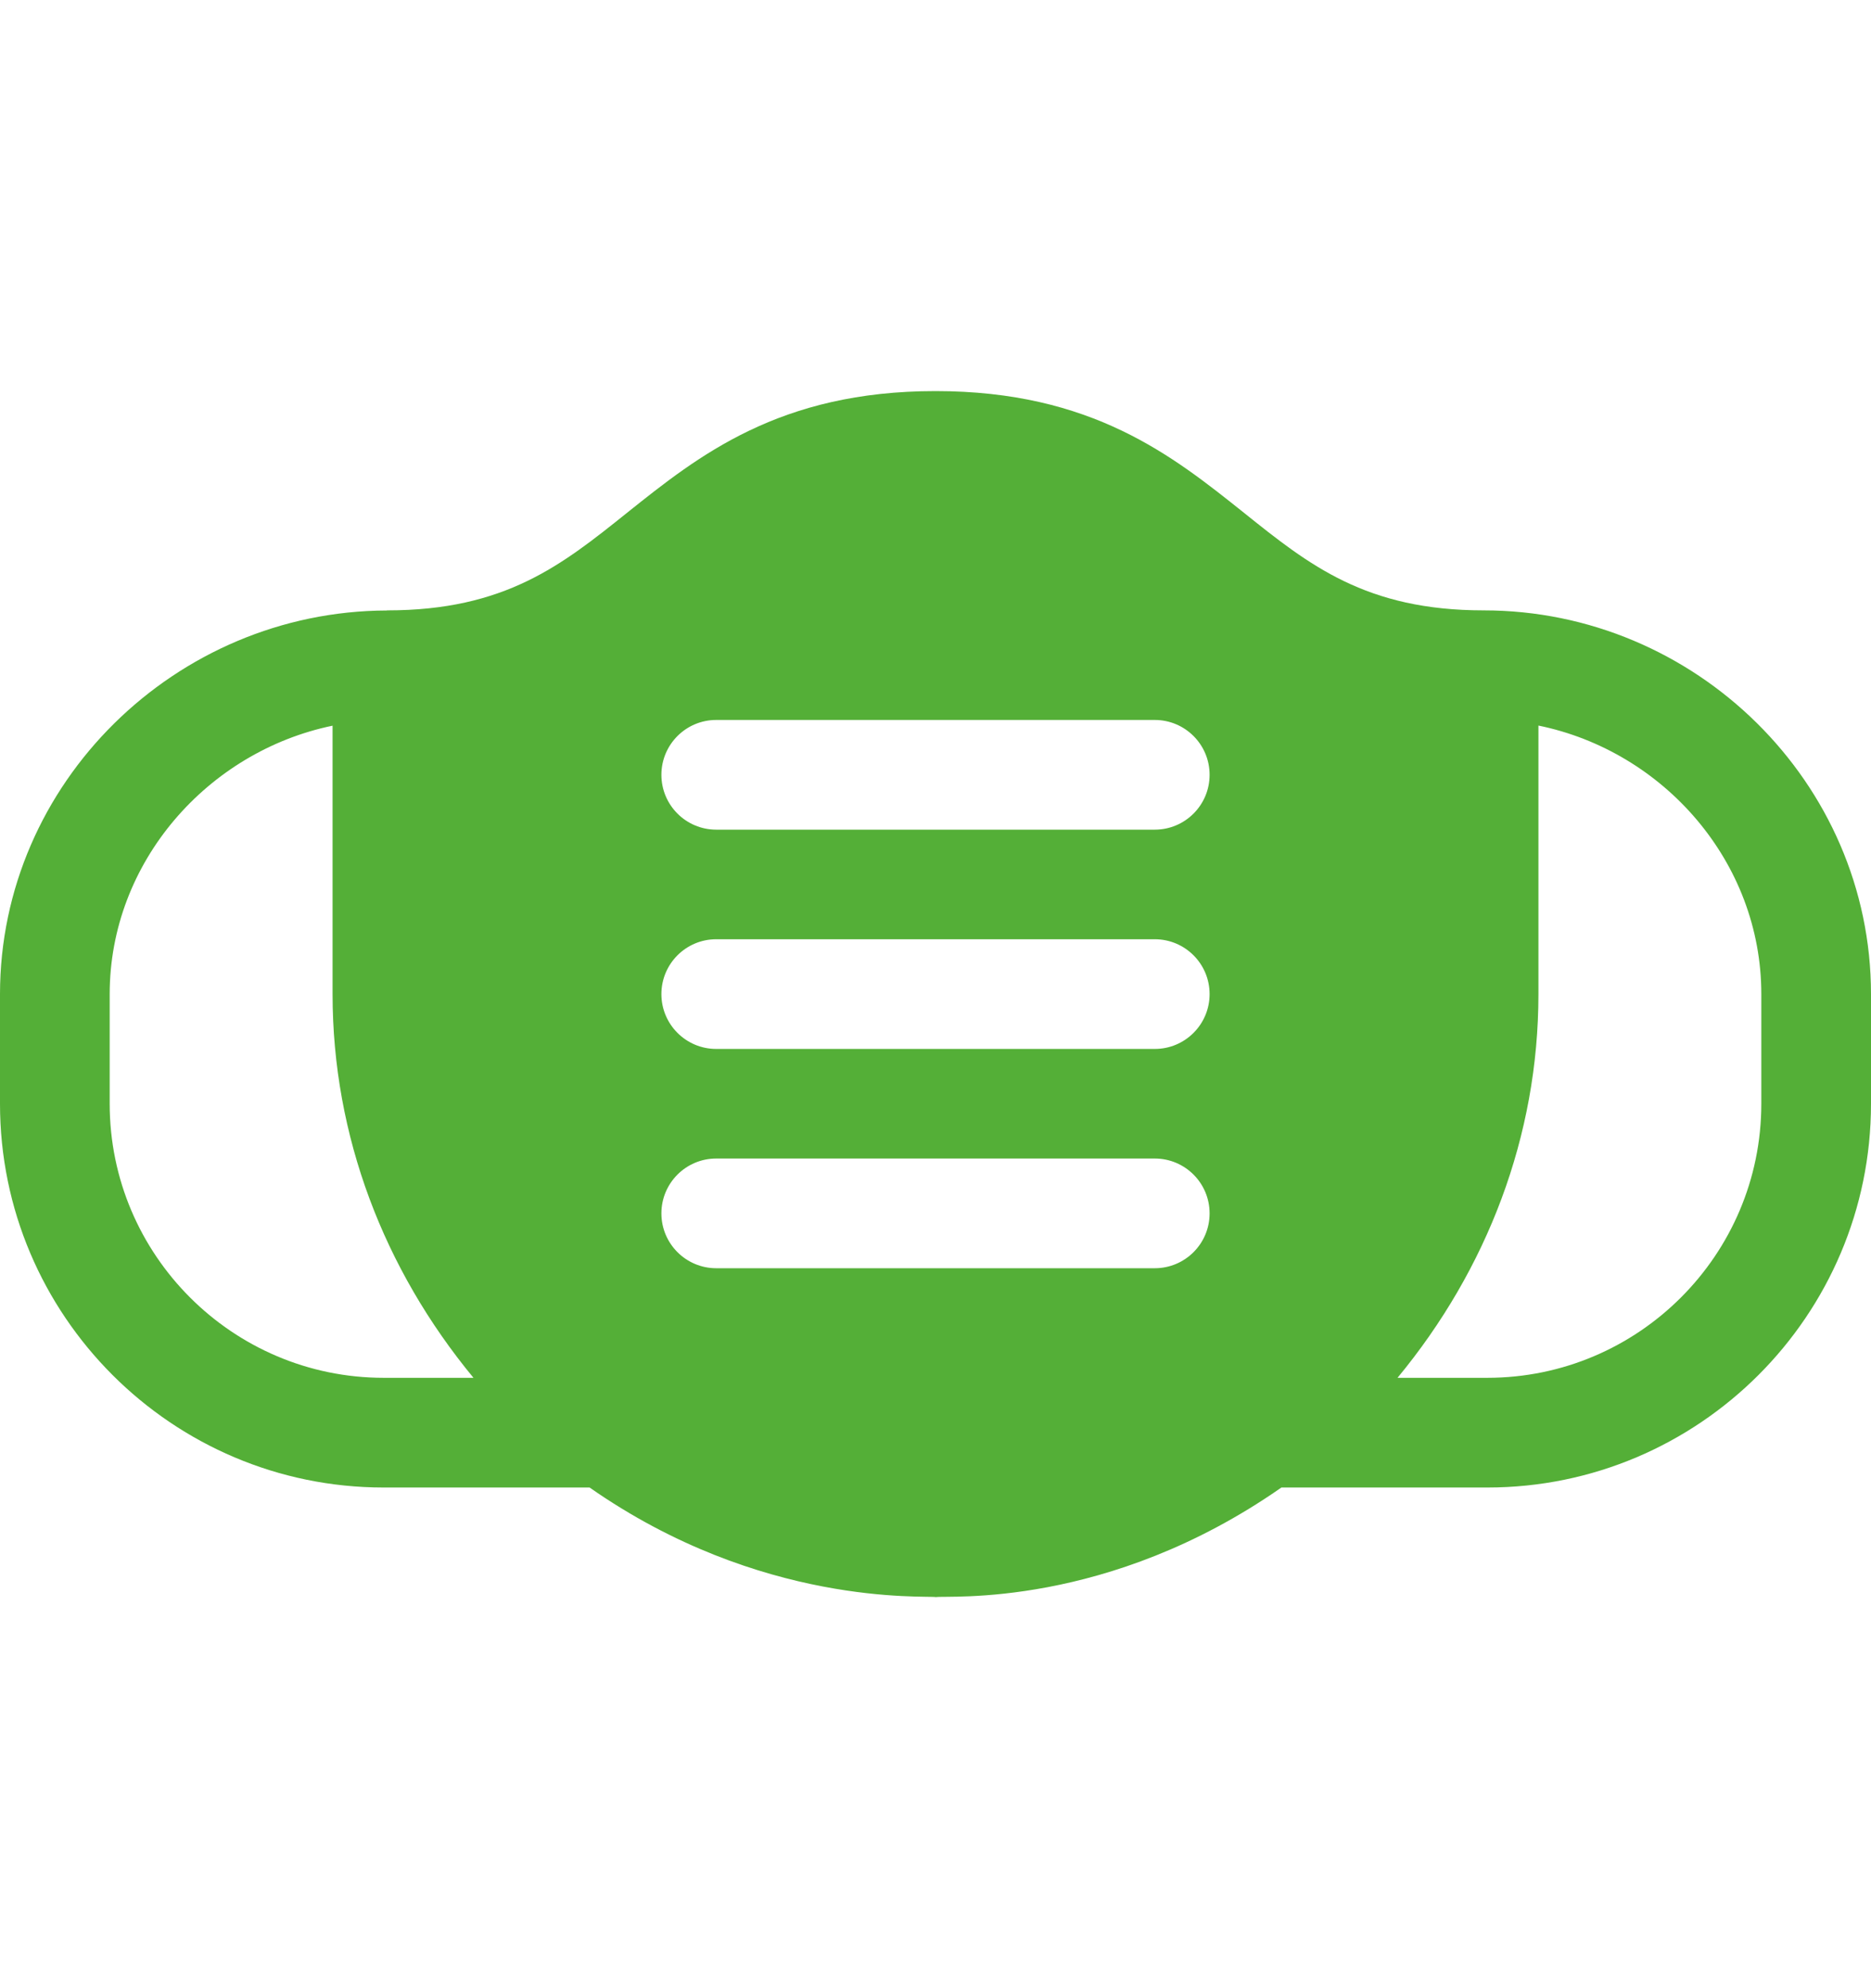
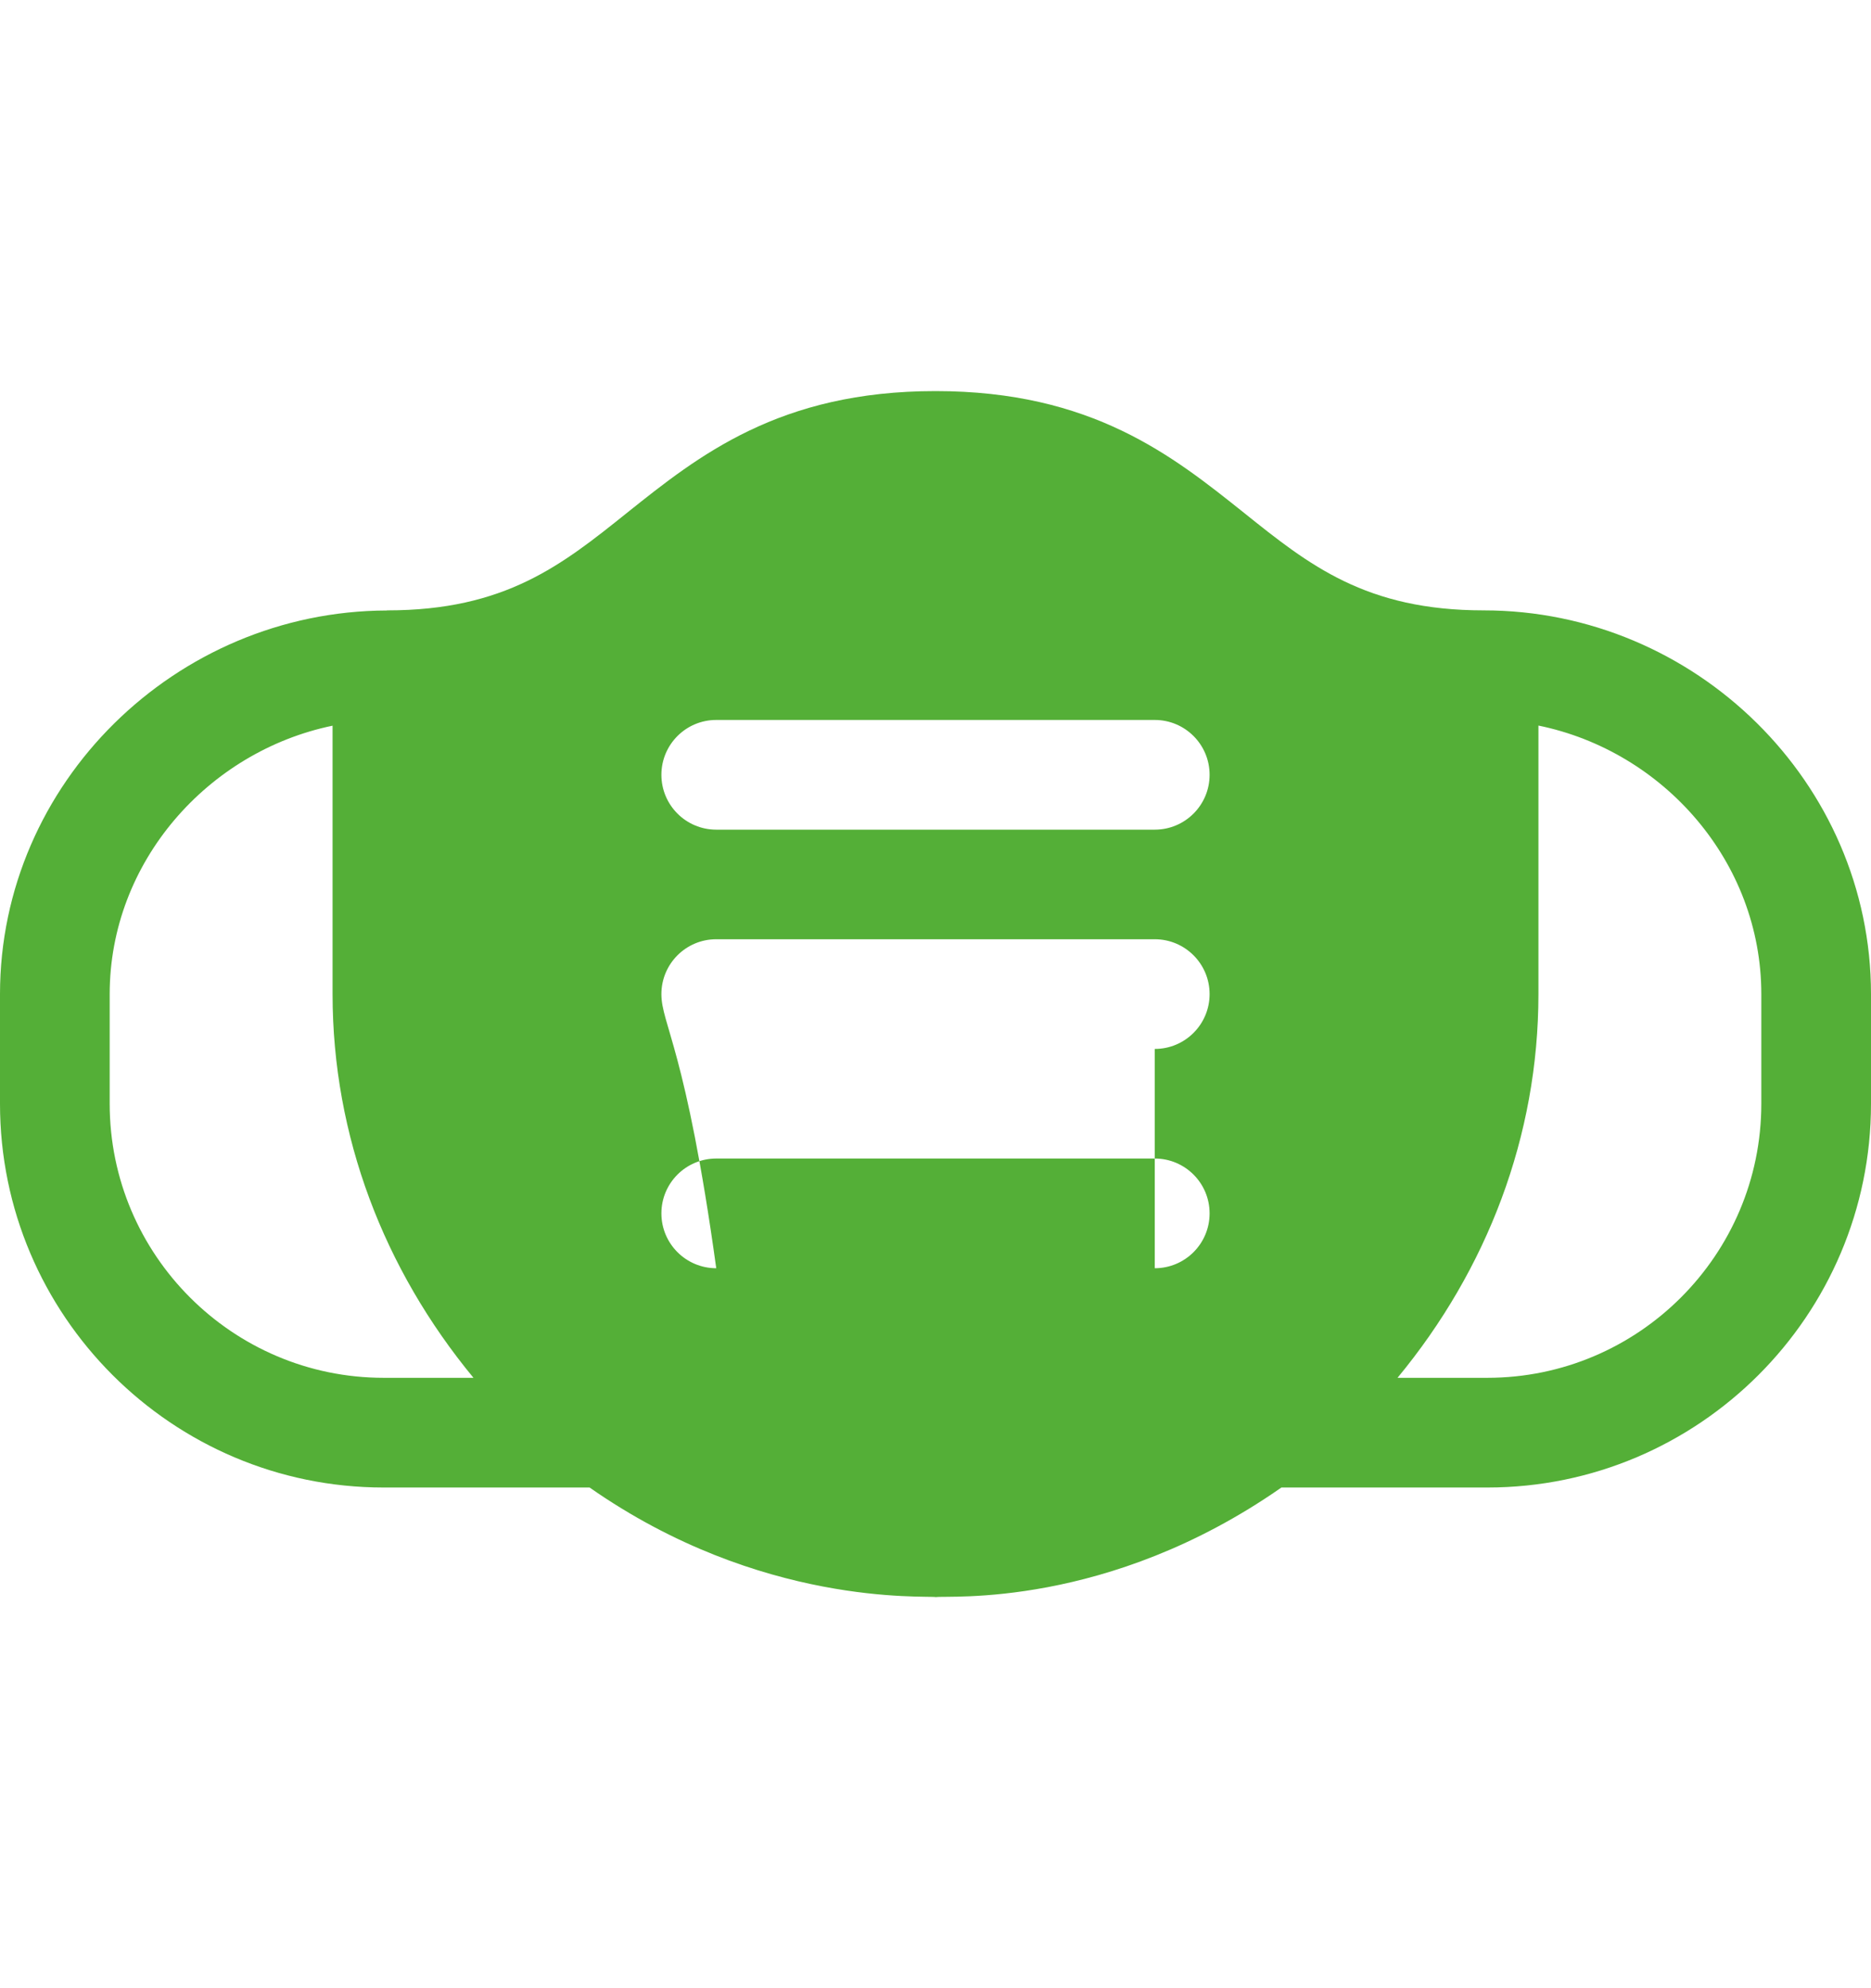
<svg xmlns="http://www.w3.org/2000/svg" width="16" height="17" viewBox="0 0 16 17" fill="none">
-   <path d="M12.688 5.219C11.68 5.219 11.196 4.832 10.637 4.384C10.027 3.897 9.337 3.344 8 3.344C6.663 3.344 5.973 3.897 5.363 4.384C4.804 4.832 4.32 5.219 3.312 5.219C3.311 5.219 3.309 5.22 3.307 5.22C1.503 5.226 0 6.695 0 8.5V9.438C0 11.247 1.472 12.719 3.281 12.719H5.042C6.507 13.743 7.91 13.64 8.004 13.656C8.102 13.639 9.468 13.759 10.958 12.719H12.719C14.528 12.719 16 11.247 16 9.438V8.5C16 6.691 14.497 5.219 12.688 5.219ZM0.938 9.438V8.5C0.938 7.37 1.778 6.425 2.844 6.205V8.5C2.844 9.712 3.281 10.851 4.049 11.781H3.281C1.989 11.781 0.938 10.73 0.938 9.438ZM9.875 10.844H6.125C5.866 10.844 5.656 10.634 5.656 10.375C5.656 10.116 5.866 9.906 6.125 9.906H9.875C10.134 9.906 10.344 10.116 10.344 10.375C10.344 10.634 10.134 10.844 9.875 10.844ZM9.875 8.969H6.125C5.866 8.969 5.656 8.759 5.656 8.5C5.656 8.241 5.866 8.031 6.125 8.031H9.875C10.134 8.031 10.344 8.241 10.344 8.5C10.344 8.759 10.134 8.969 9.875 8.969ZM9.875 7.094H6.125C5.866 7.094 5.656 6.884 5.656 6.625C5.656 6.366 5.866 6.156 6.125 6.156H9.875C10.134 6.156 10.344 6.366 10.344 6.625C10.344 6.884 10.134 7.094 9.875 7.094ZM15.062 9.438C15.062 10.73 14.011 11.781 12.719 11.781H11.951C12.718 10.853 13.156 9.713 13.156 8.5V6.204C14.225 6.422 15.062 7.368 15.062 8.5V9.438Z" fill="#54AF37" />
+   <path d="M12.688 5.219C11.68 5.219 11.196 4.832 10.637 4.384C10.027 3.897 9.337 3.344 8 3.344C6.663 3.344 5.973 3.897 5.363 4.384C4.804 4.832 4.32 5.219 3.312 5.219C3.311 5.219 3.309 5.22 3.307 5.22C1.503 5.226 0 6.695 0 8.5V9.438C0 11.247 1.472 12.719 3.281 12.719H5.042C6.507 13.743 7.91 13.64 8.004 13.656C8.102 13.639 9.468 13.759 10.958 12.719H12.719C14.528 12.719 16 11.247 16 9.438V8.5C16 6.691 14.497 5.219 12.688 5.219ZM0.938 9.438V8.5C0.938 7.37 1.778 6.425 2.844 6.205V8.5C2.844 9.712 3.281 10.851 4.049 11.781H3.281C1.989 11.781 0.938 10.73 0.938 9.438ZM9.875 10.844H6.125C5.866 10.844 5.656 10.634 5.656 10.375C5.656 10.116 5.866 9.906 6.125 9.906H9.875C10.134 9.906 10.344 10.116 10.344 10.375C10.344 10.634 10.134 10.844 9.875 10.844ZH6.125C5.866 8.969 5.656 8.759 5.656 8.5C5.656 8.241 5.866 8.031 6.125 8.031H9.875C10.134 8.031 10.344 8.241 10.344 8.5C10.344 8.759 10.134 8.969 9.875 8.969ZM9.875 7.094H6.125C5.866 7.094 5.656 6.884 5.656 6.625C5.656 6.366 5.866 6.156 6.125 6.156H9.875C10.134 6.156 10.344 6.366 10.344 6.625C10.344 6.884 10.134 7.094 9.875 7.094ZM15.062 9.438C15.062 10.73 14.011 11.781 12.719 11.781H11.951C12.718 10.853 13.156 9.713 13.156 8.5V6.204C14.225 6.422 15.062 7.368 15.062 8.5V9.438Z" fill="#54AF37" />
</svg>